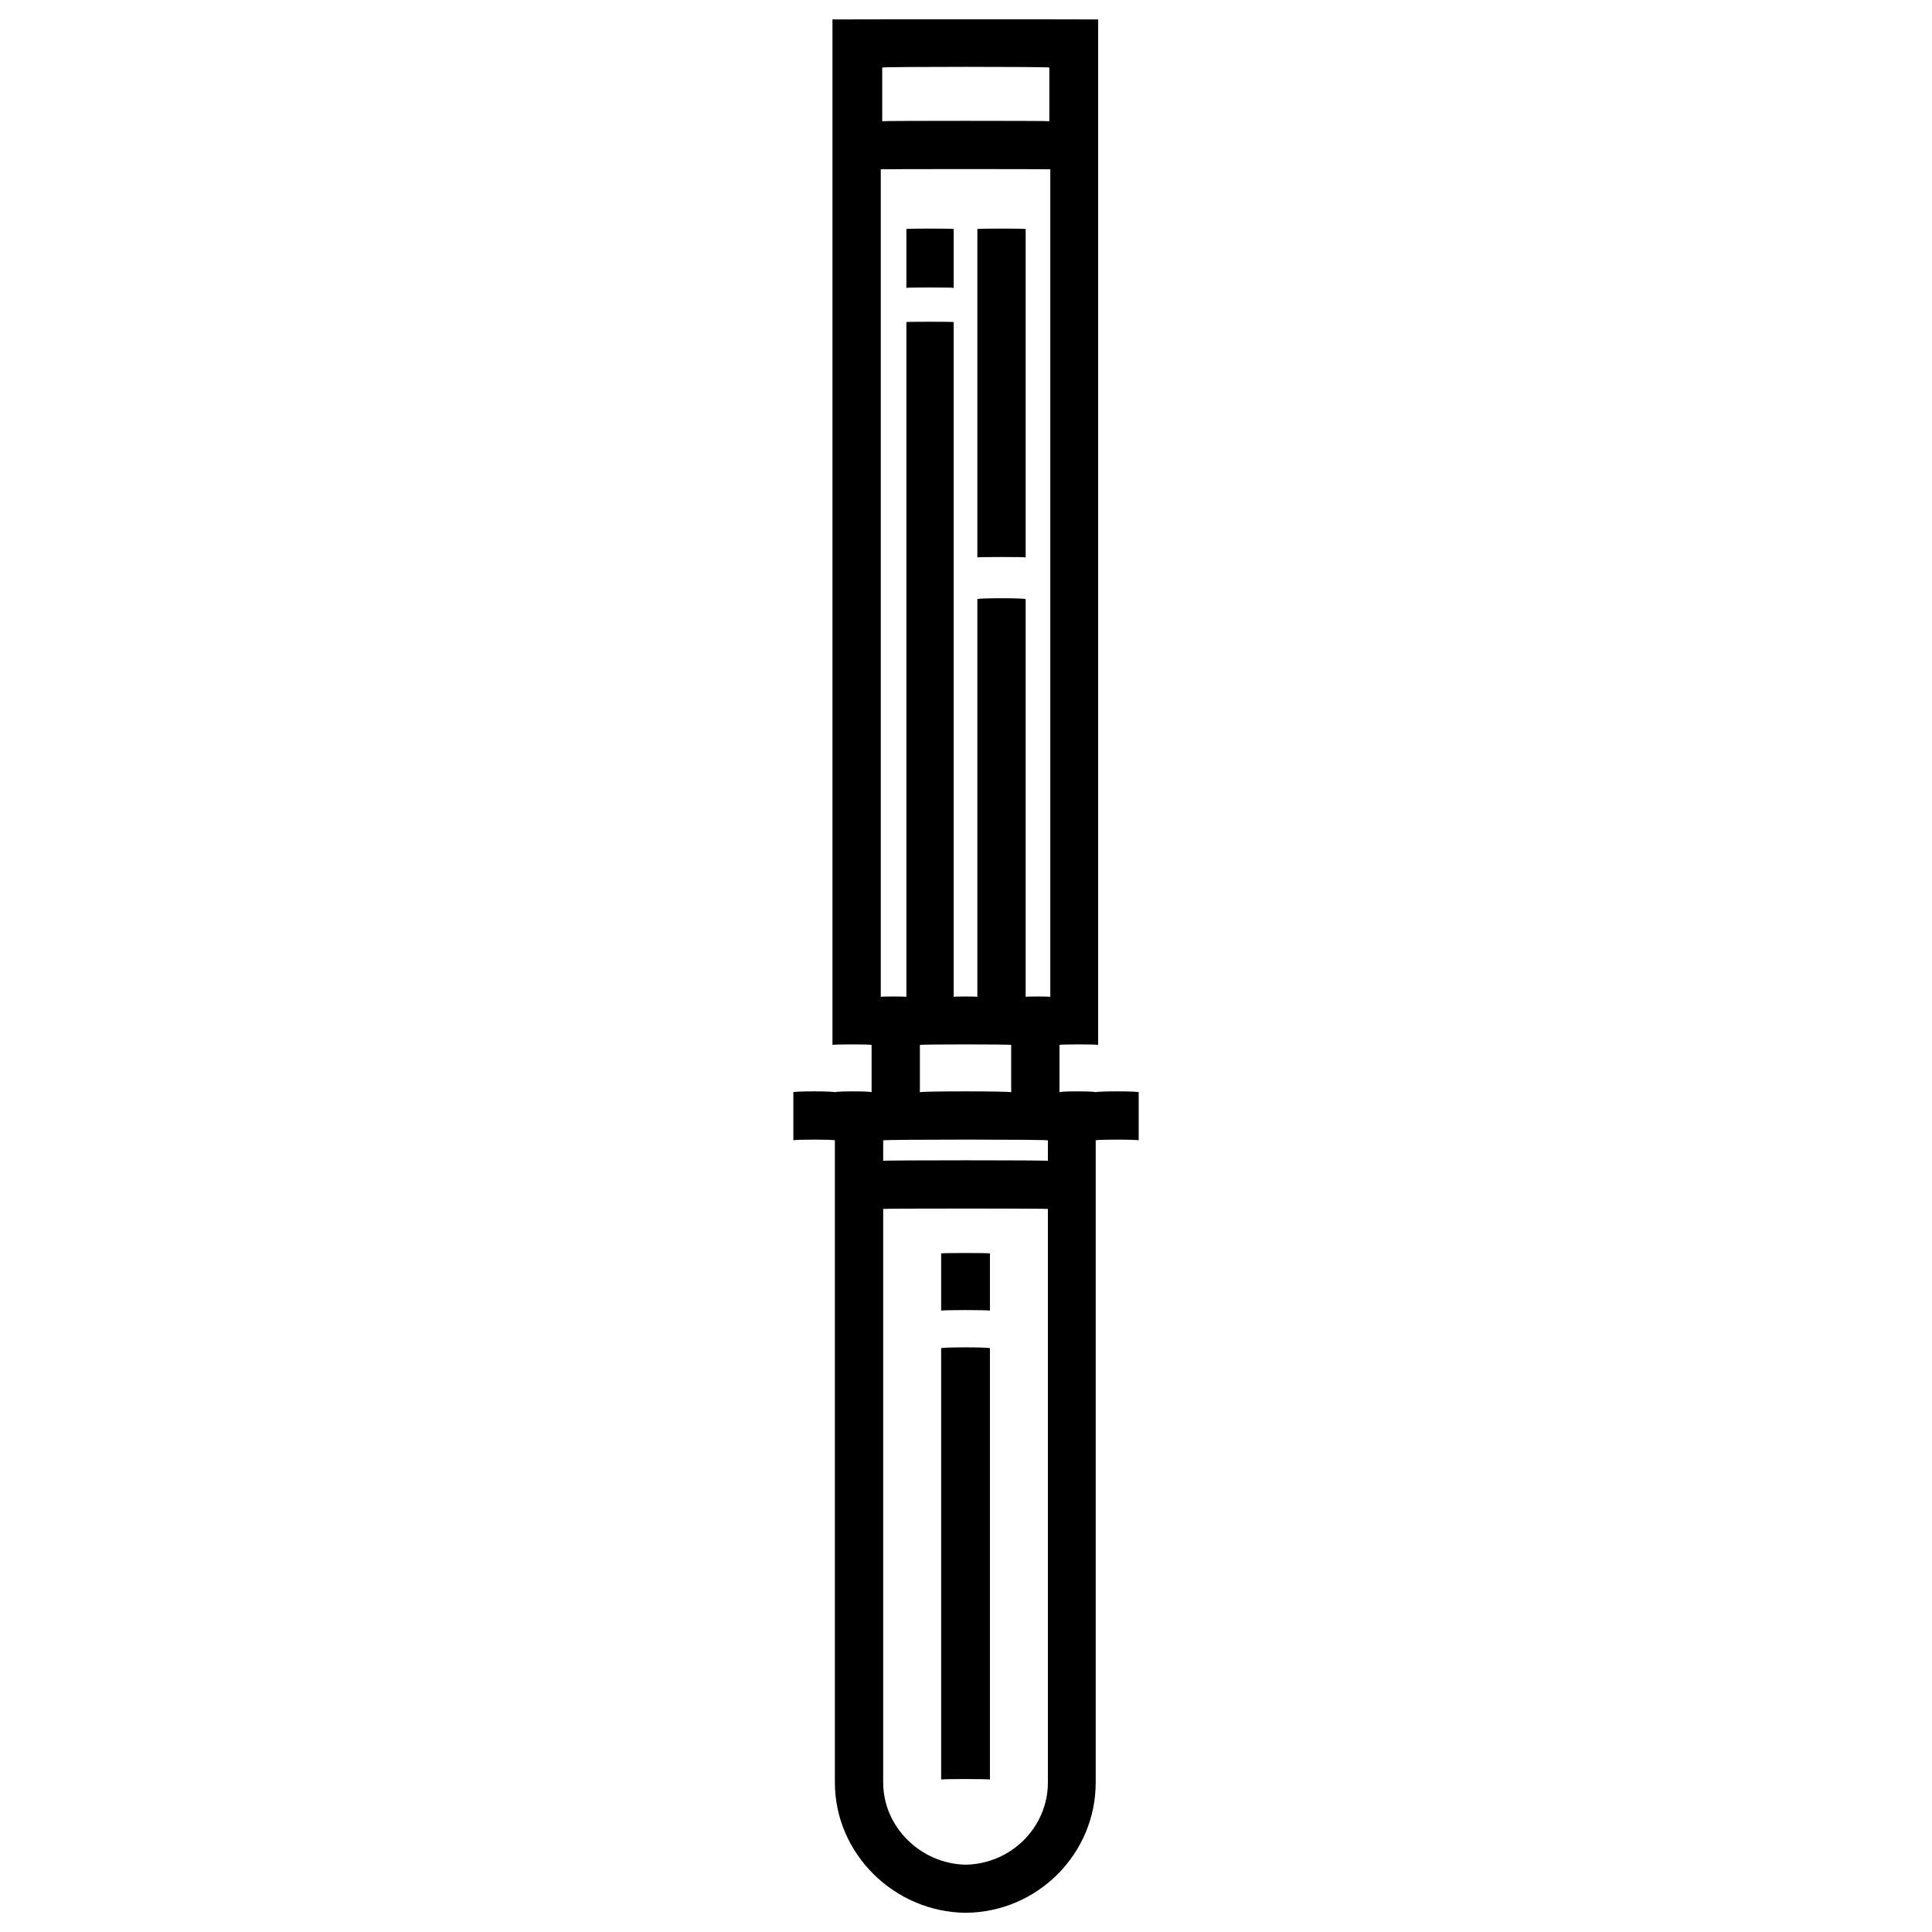
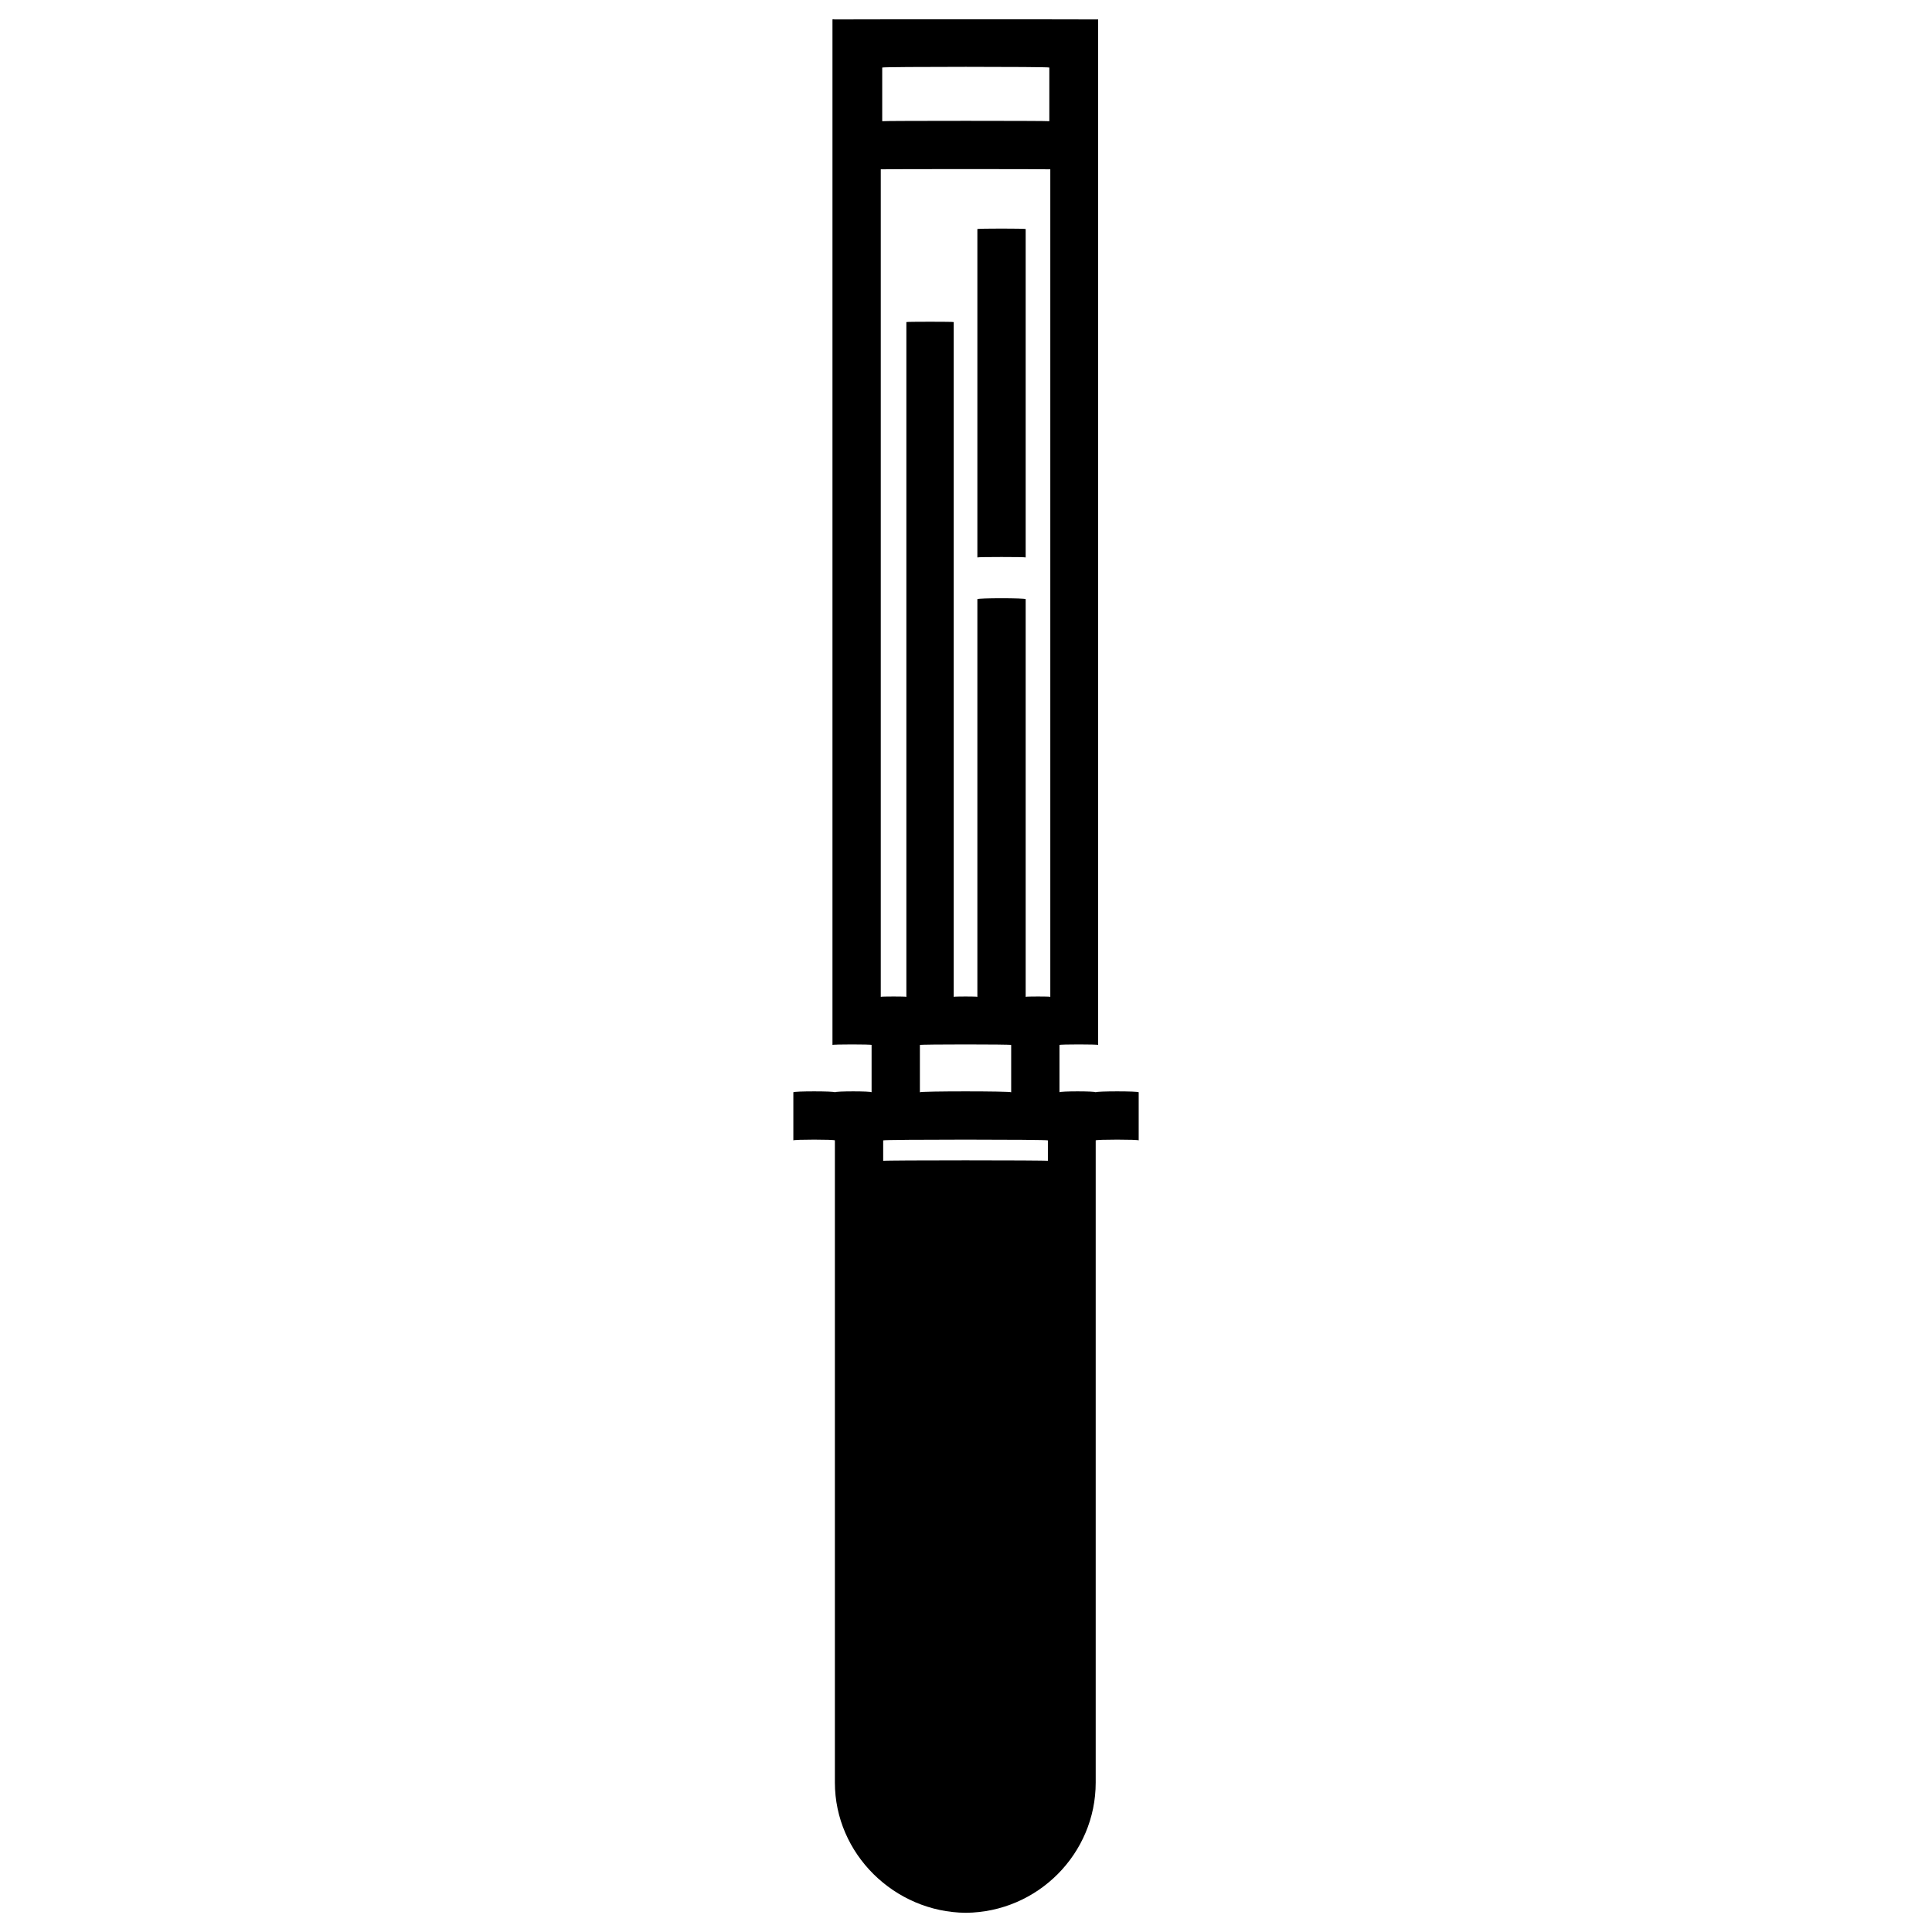
<svg xmlns="http://www.w3.org/2000/svg" version="1.1" width="100%" height="100%" id="svgWorkerArea" viewBox="0 0 400 400" style="background: white;">
  <defs id="defsdoc">
    <pattern id="patternBool" x="0" y="0" width="10" height="10" patternUnits="userSpaceOnUse" patternTransform="rotate(35)">
      <circle cx="5" cy="5" r="4" style="stroke: none;fill: #ff000070;" />
    </pattern>
  </defs>
  <g id="fileImp-500482212" class="cosito">
-     <path id="rectImp-118214437" class="grouped" d="M187.654 47.425C187.654 47.292 197.454 47.292 197.454 47.425 197.454 47.292 197.454 59.492 197.454 59.607 197.454 59.492 187.654 59.492 187.654 59.607 187.654 59.492 187.654 47.292 187.654 47.425 187.654 47.292 187.654 47.292 187.654 47.425" />
    <path id="rectImp-801070436" class="grouped" d="M202.354 47.425C202.354 47.292 212.354 47.292 212.354 47.425 212.354 47.292 212.354 115.292 212.354 115.409 212.354 115.292 202.354 115.292 202.354 115.409 202.354 115.292 202.354 47.292 202.354 47.425 202.354 47.292 202.354 47.292 202.354 47.425" />
-     <path id="pathImp-925082355" class="grouped" d="M199.954 396.025C214.854 395.892 226.854 383.792 226.854 369.055 226.854 368.892 226.854 235.892 226.854 236.103 226.854 235.892 235.754 235.892 235.754 236.103 235.754 235.892 235.754 225.892 235.754 226.144 235.754 225.892 226.854 225.892 226.854 226.144 226.854 225.892 219.354 225.892 219.354 226.144 219.354 225.892 219.354 216.192 219.354 216.346 219.354 216.192 227.354 216.192 227.354 216.346 227.354 216.192 227.354 3.992 227.354 4.025 227.354 3.992 227.254 3.992 227.254 4.025 227.254 3.992 172.754 3.992 172.754 4.025 172.754 3.992 172.354 3.992 172.354 4.025 172.354 3.992 172.354 216.192 172.354 216.346 172.354 216.192 180.454 216.192 180.454 216.346 180.454 216.192 180.454 225.892 180.454 226.144 180.454 225.892 172.854 225.892 172.854 226.144 172.854 225.892 164.254 225.892 164.254 226.144 164.254 225.892 164.254 235.892 164.254 236.103 164.254 235.892 172.854 235.892 172.854 236.103 172.854 235.892 172.854 368.892 172.854 369.055 172.854 383.792 185.154 395.892 199.954 396.025 199.954 395.892 199.954 395.892 199.954 396.025M216.954 240.336C216.954 240.192 182.854 240.192 182.854 240.336 182.854 240.192 182.854 235.892 182.854 236.102 182.854 235.892 216.954 235.892 216.954 236.102 216.954 235.892 216.954 240.192 216.954 240.336 216.954 240.192 216.954 240.192 216.954 240.336M199.954 386.066C190.654 385.892 182.854 378.292 182.854 369.055 182.854 368.892 182.854 250.192 182.854 250.295 182.854 250.192 216.954 250.192 216.954 250.295 216.954 250.192 216.954 368.892 216.954 369.055 216.954 378.292 209.354 385.892 199.954 386.066 199.954 385.892 199.954 385.892 199.954 386.066M202.354 124.055C202.354 123.792 202.354 206.292 202.354 206.388 202.354 206.292 197.454 206.292 197.454 206.388 197.454 206.292 197.454 66.592 197.454 66.681 197.454 66.592 187.654 66.592 187.654 66.681 187.654 66.592 187.654 206.292 187.654 206.388 187.654 206.292 182.354 206.292 182.354 206.388 182.354 206.292 182.354 34.992 182.354 35.052 182.354 34.992 217.454 34.992 217.454 35.052 217.454 34.992 217.454 206.292 217.454 206.388 217.454 206.292 212.354 206.292 212.354 206.388 212.354 206.292 212.354 123.792 212.354 124.055 212.354 123.792 202.354 123.792 202.354 124.055 202.354 123.792 202.354 123.792 202.354 124.055M217.254 13.984C217.254 13.792 217.254 24.992 217.254 25.093 217.254 24.992 182.654 24.992 182.654 25.093 182.654 24.992 182.654 13.792 182.654 13.984 182.654 13.792 217.254 13.792 217.254 13.984 217.254 13.792 217.254 13.792 217.254 13.984M190.454 216.346C190.454 216.192 209.354 216.192 209.354 216.346 209.354 216.192 209.354 225.892 209.354 226.144 209.354 225.892 190.454 225.892 190.454 226.144 190.454 225.892 190.454 216.192 190.454 216.346 190.454 216.192 190.454 216.192 190.454 216.346" />
+     <path id="pathImp-925082355" class="grouped" d="M199.954 396.025C214.854 395.892 226.854 383.792 226.854 369.055 226.854 368.892 226.854 235.892 226.854 236.103 226.854 235.892 235.754 235.892 235.754 236.103 235.754 235.892 235.754 225.892 235.754 226.144 235.754 225.892 226.854 225.892 226.854 226.144 226.854 225.892 219.354 225.892 219.354 226.144 219.354 225.892 219.354 216.192 219.354 216.346 219.354 216.192 227.354 216.192 227.354 216.346 227.354 216.192 227.354 3.992 227.354 4.025 227.354 3.992 227.254 3.992 227.254 4.025 227.254 3.992 172.754 3.992 172.754 4.025 172.754 3.992 172.354 3.992 172.354 4.025 172.354 3.992 172.354 216.192 172.354 216.346 172.354 216.192 180.454 216.192 180.454 216.346 180.454 216.192 180.454 225.892 180.454 226.144 180.454 225.892 172.854 225.892 172.854 226.144 172.854 225.892 164.254 225.892 164.254 226.144 164.254 225.892 164.254 235.892 164.254 236.103 164.254 235.892 172.854 235.892 172.854 236.103 172.854 235.892 172.854 368.892 172.854 369.055 172.854 383.792 185.154 395.892 199.954 396.025 199.954 395.892 199.954 395.892 199.954 396.025M216.954 240.336C216.954 240.192 182.854 240.192 182.854 240.336 182.854 240.192 182.854 235.892 182.854 236.102 182.854 235.892 216.954 235.892 216.954 236.102 216.954 235.892 216.954 240.192 216.954 240.336 216.954 240.192 216.954 240.192 216.954 240.336M199.954 386.066M202.354 124.055C202.354 123.792 202.354 206.292 202.354 206.388 202.354 206.292 197.454 206.292 197.454 206.388 197.454 206.292 197.454 66.592 197.454 66.681 197.454 66.592 187.654 66.592 187.654 66.681 187.654 66.592 187.654 206.292 187.654 206.388 187.654 206.292 182.354 206.292 182.354 206.388 182.354 206.292 182.354 34.992 182.354 35.052 182.354 34.992 217.454 34.992 217.454 35.052 217.454 34.992 217.454 206.292 217.454 206.388 217.454 206.292 212.354 206.292 212.354 206.388 212.354 206.292 212.354 123.792 212.354 124.055 212.354 123.792 202.354 123.792 202.354 124.055 202.354 123.792 202.354 123.792 202.354 124.055M217.254 13.984C217.254 13.792 217.254 24.992 217.254 25.093 217.254 24.992 182.654 24.992 182.654 25.093 182.654 24.992 182.654 13.792 182.654 13.984 182.654 13.792 217.254 13.792 217.254 13.984 217.254 13.792 217.254 13.792 217.254 13.984M190.454 216.346C190.454 216.192 209.354 216.192 209.354 216.346 209.354 216.192 209.354 225.892 209.354 226.144 209.354 225.892 190.454 225.892 190.454 226.144 190.454 225.892 190.454 216.192 190.454 216.346 190.454 216.192 190.454 216.192 190.454 216.346" />
    <path id="rectImp-941159226" class="grouped" d="M194.854 259.509C194.854 259.392 204.954 259.392 204.954 259.509 204.954 259.392 204.954 271.192 204.954 271.366 204.954 271.192 194.854 271.192 194.854 271.366 194.854 271.192 194.854 259.392 194.854 259.509 194.854 259.392 194.854 259.392 194.854 259.509" />
-     <path id="rectImp-60685047" class="grouped" d="M194.854 279.147C194.854 278.892 204.954 278.892 204.954 279.147 204.954 278.892 204.954 368.292 204.954 368.444 204.954 368.292 194.854 368.292 194.854 368.444 194.854 368.292 194.854 278.892 194.854 279.147 194.854 278.892 194.854 278.892 194.854 279.147" />
  </g>
</svg>